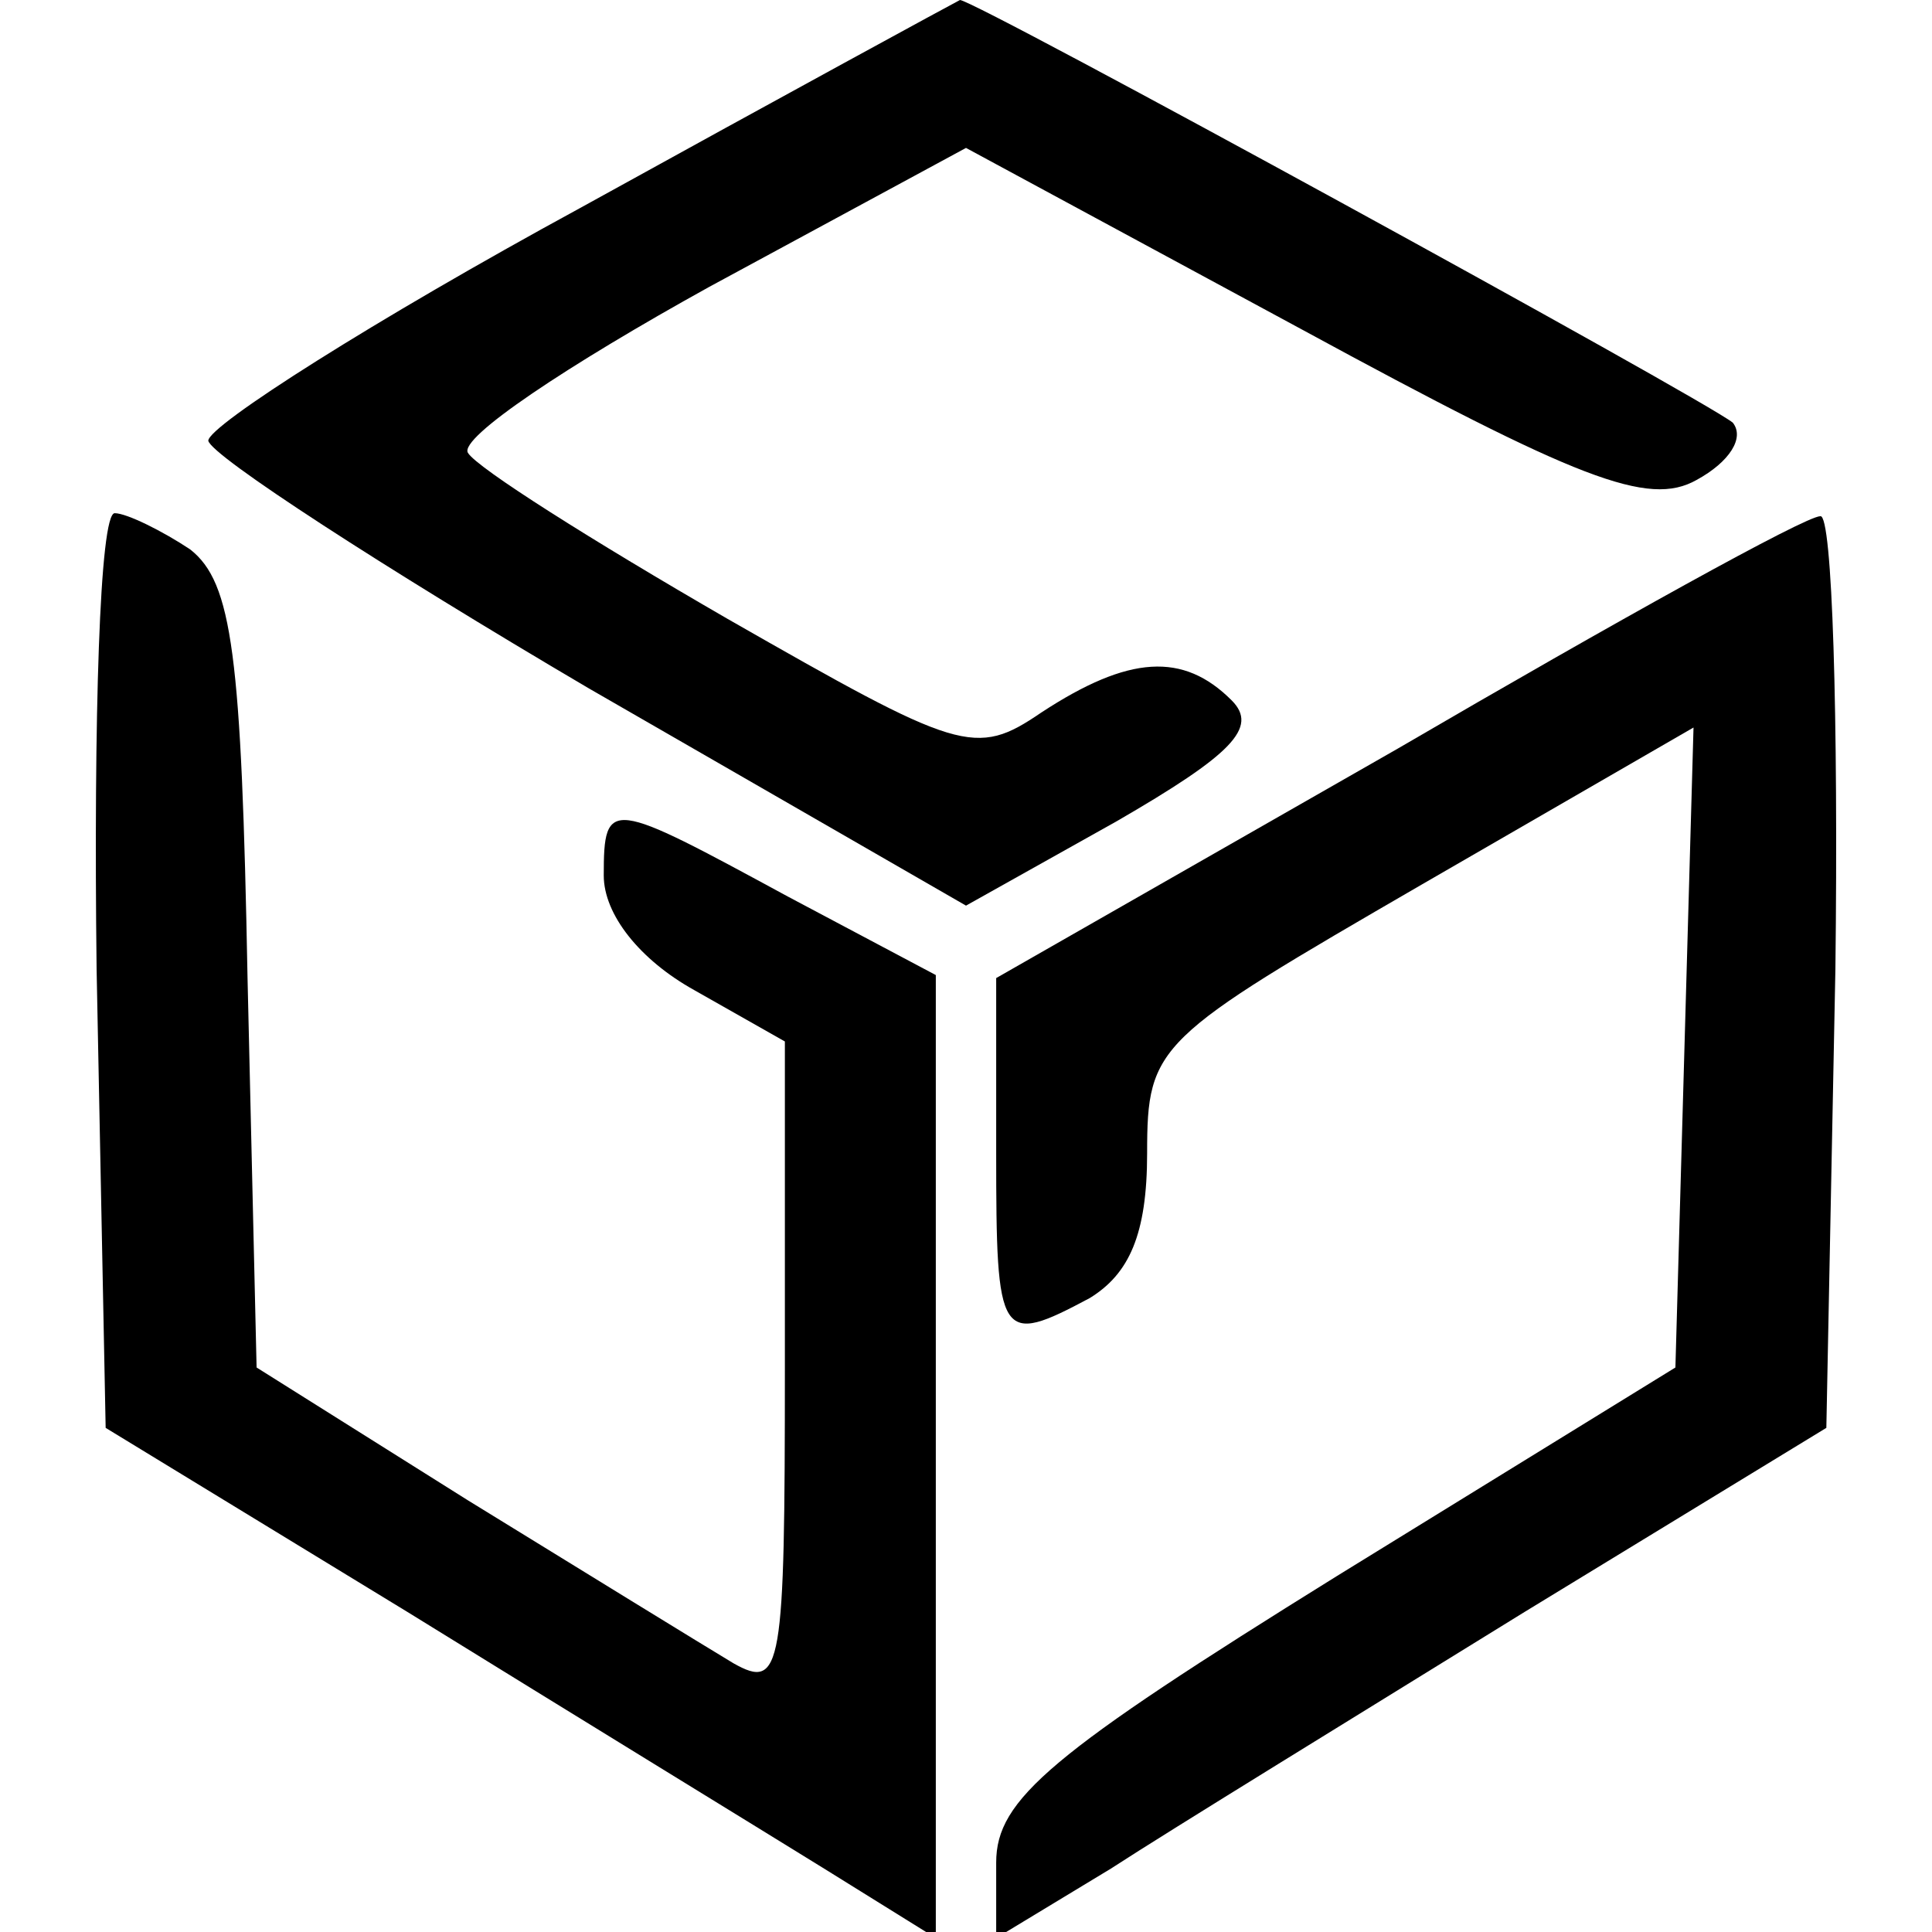
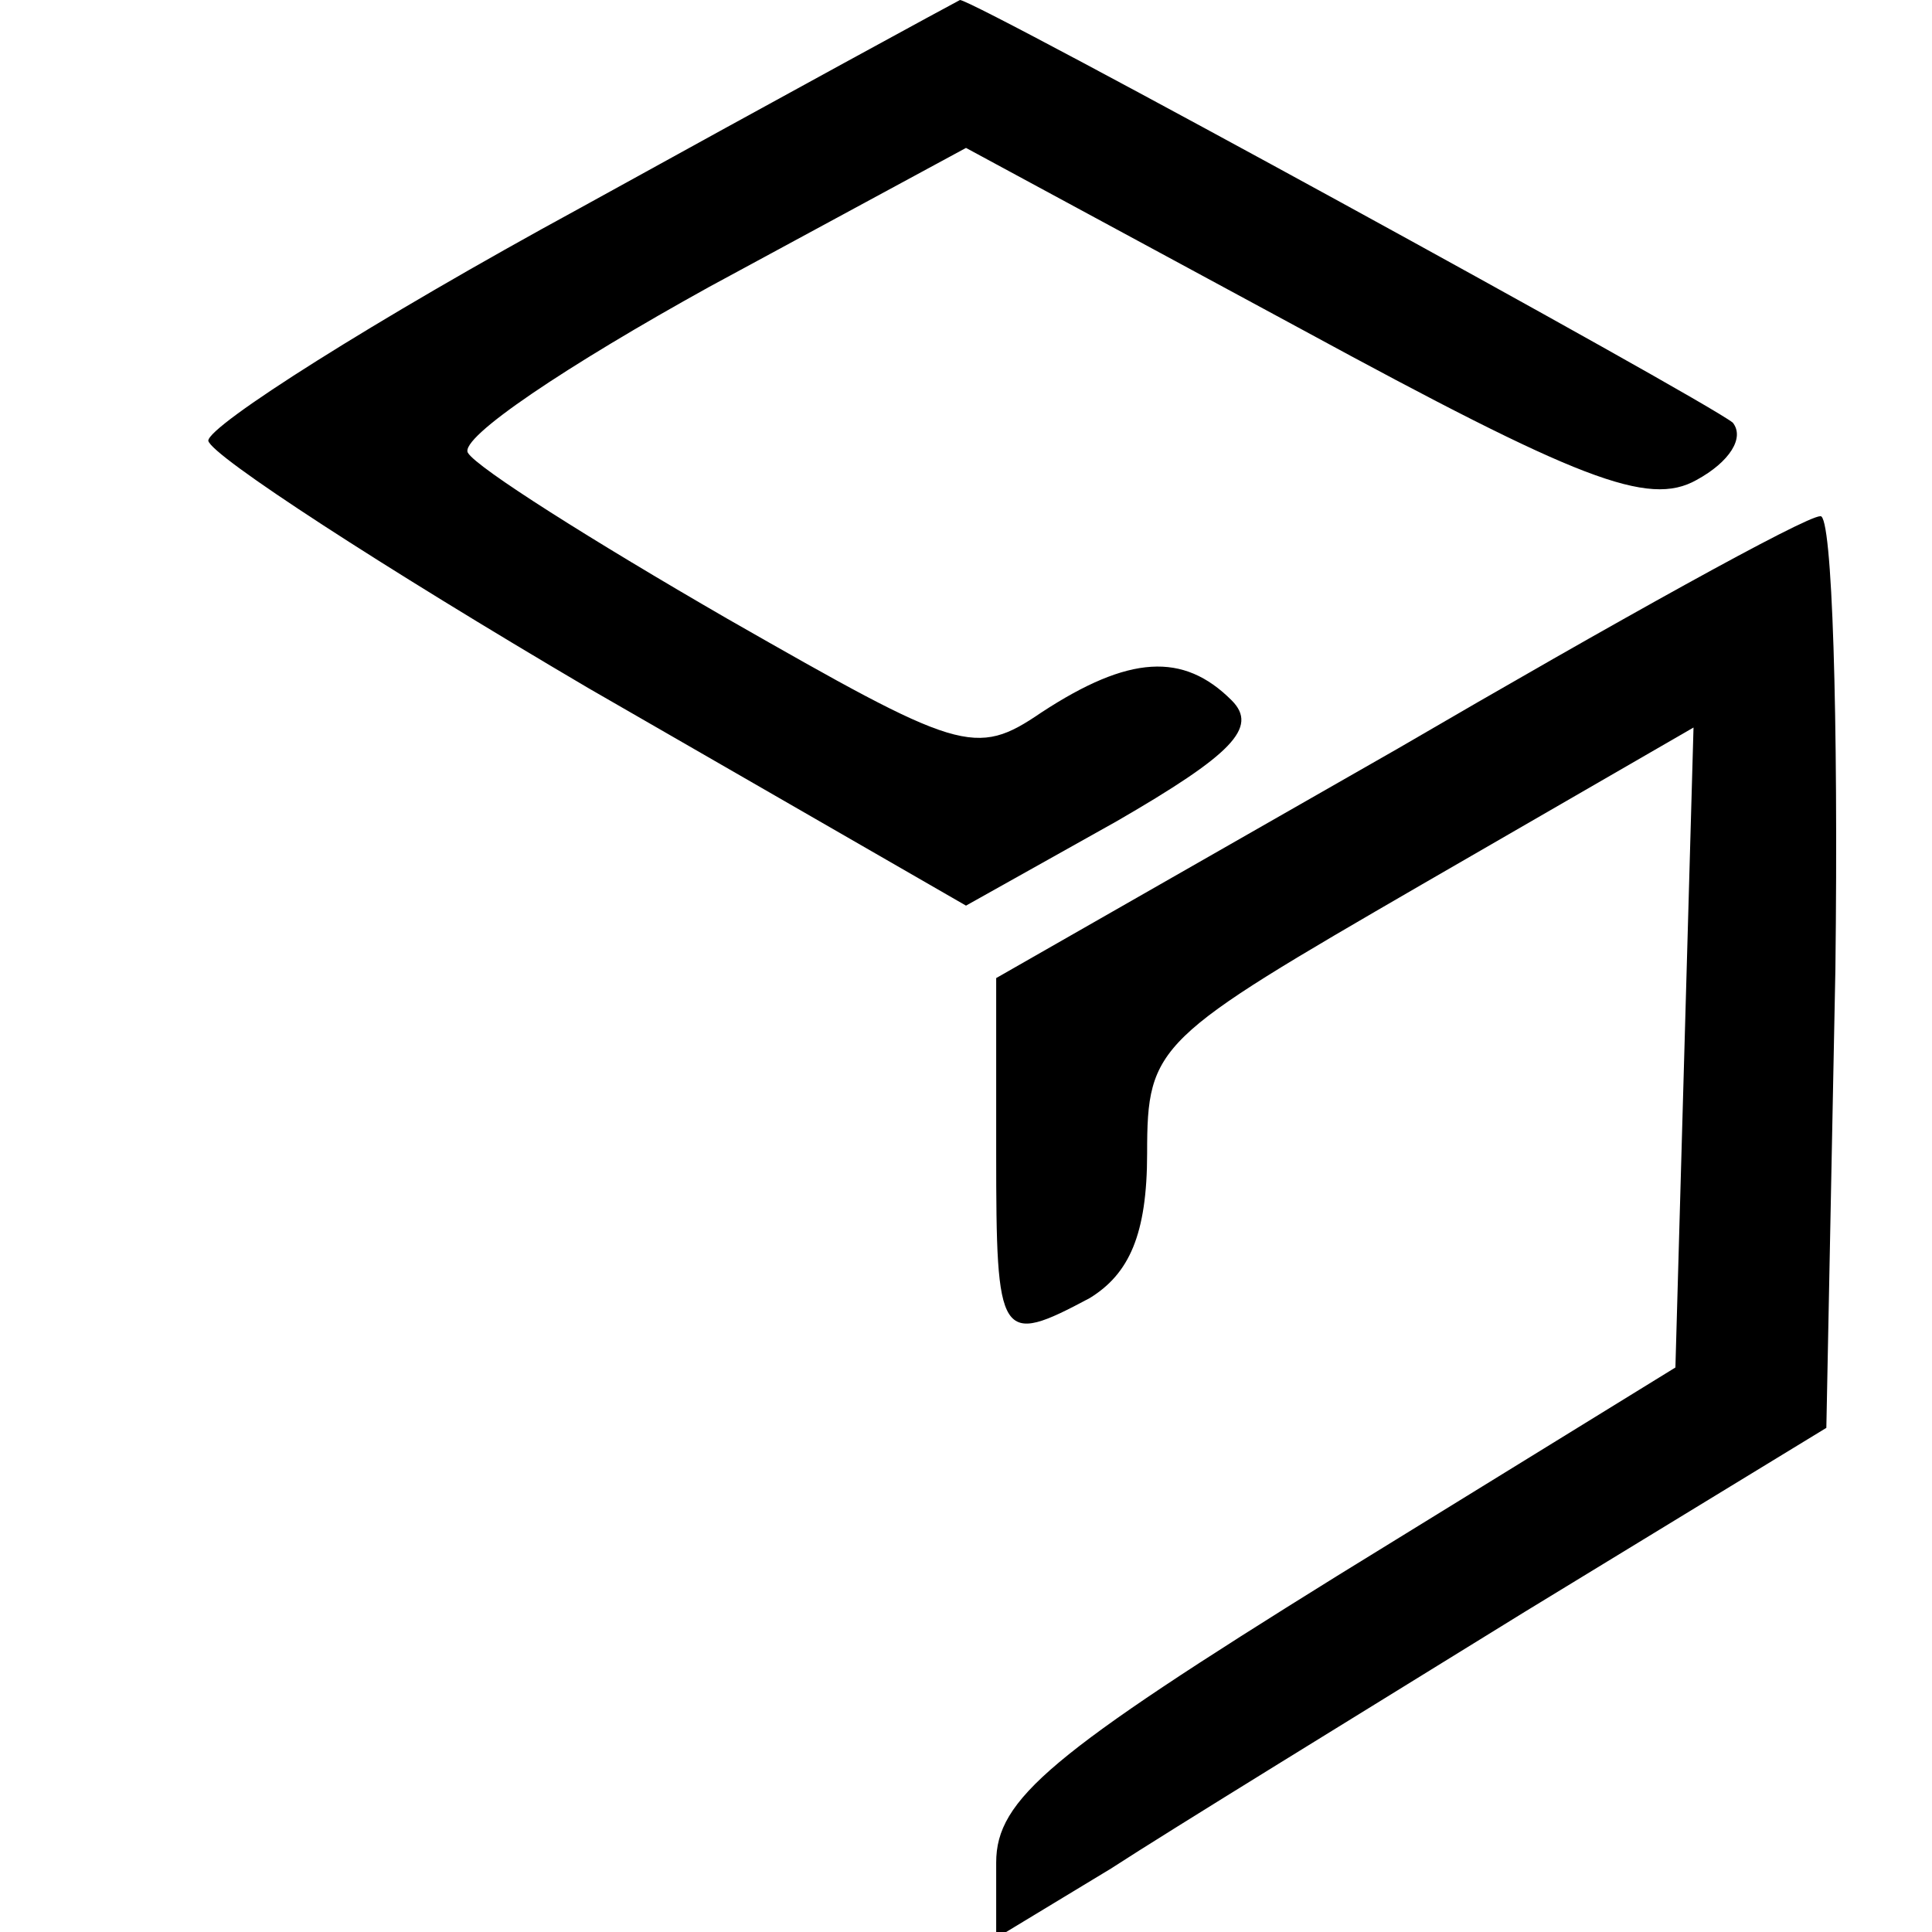
<svg xmlns="http://www.w3.org/2000/svg" version="1.0" width="64pt" height="64pt" viewBox="0 0 64 64" preserveAspectRatio="xMidYMid meet">
  <g transform="translate(0,64) scale(0.1,-0.1)" fill="#000000" stroke="none">
    <path d="M192 571 c-68 -37 -123 -72 -123 -77 1 -5 58 -42 126 -82 l125 -72 50 28 c38 22 47 31 38 40 -16 16 -34 15 -63 -4 -22 -15 -27 -13 -104 31 -45 26 -83 50 -86 55 -3 5 33 29 80 55 l85 46 111 -60 c92 -50 115 -59 131 -50 11 6 16 14 12 19 -10 8 -251 140 -256 140 -2 -1 -59 -32 -126 -69z" />
-     <path d="M32 319 l3 -152 100 -61 c55 -34 117 -72 138 -85 l37 -23 0 160 0 159 -49 26 c-59 32 -61 33 -61 7 0 -13 12 -28 30 -38 l30 -17 0 -108 c0 -100 -1 -107 -17 -98 -10 6 -49 30 -88 54 l-70 44 -3 129 c-2 107 -5 131 -19 142 -9 6 -21 12 -25 12 -5 0 -7 -68 -6 -151z" />
    <path d="M463 392 l-133 -76 0 -58 c0 -62 1 -64 31 -48 13 8 19 21 19 48 0 36 3 38 91 89 l90 52 -3 -106 -3 -106 -112 -69 c-95 -59 -113 -74 -113 -95 l0 -25 38 23 c20 13 82 51 137 85 l100 61 3 152 c1 83 -1 151 -5 150 -5 0 -68 -35 -140 -77z" />
  </g>
</svg>